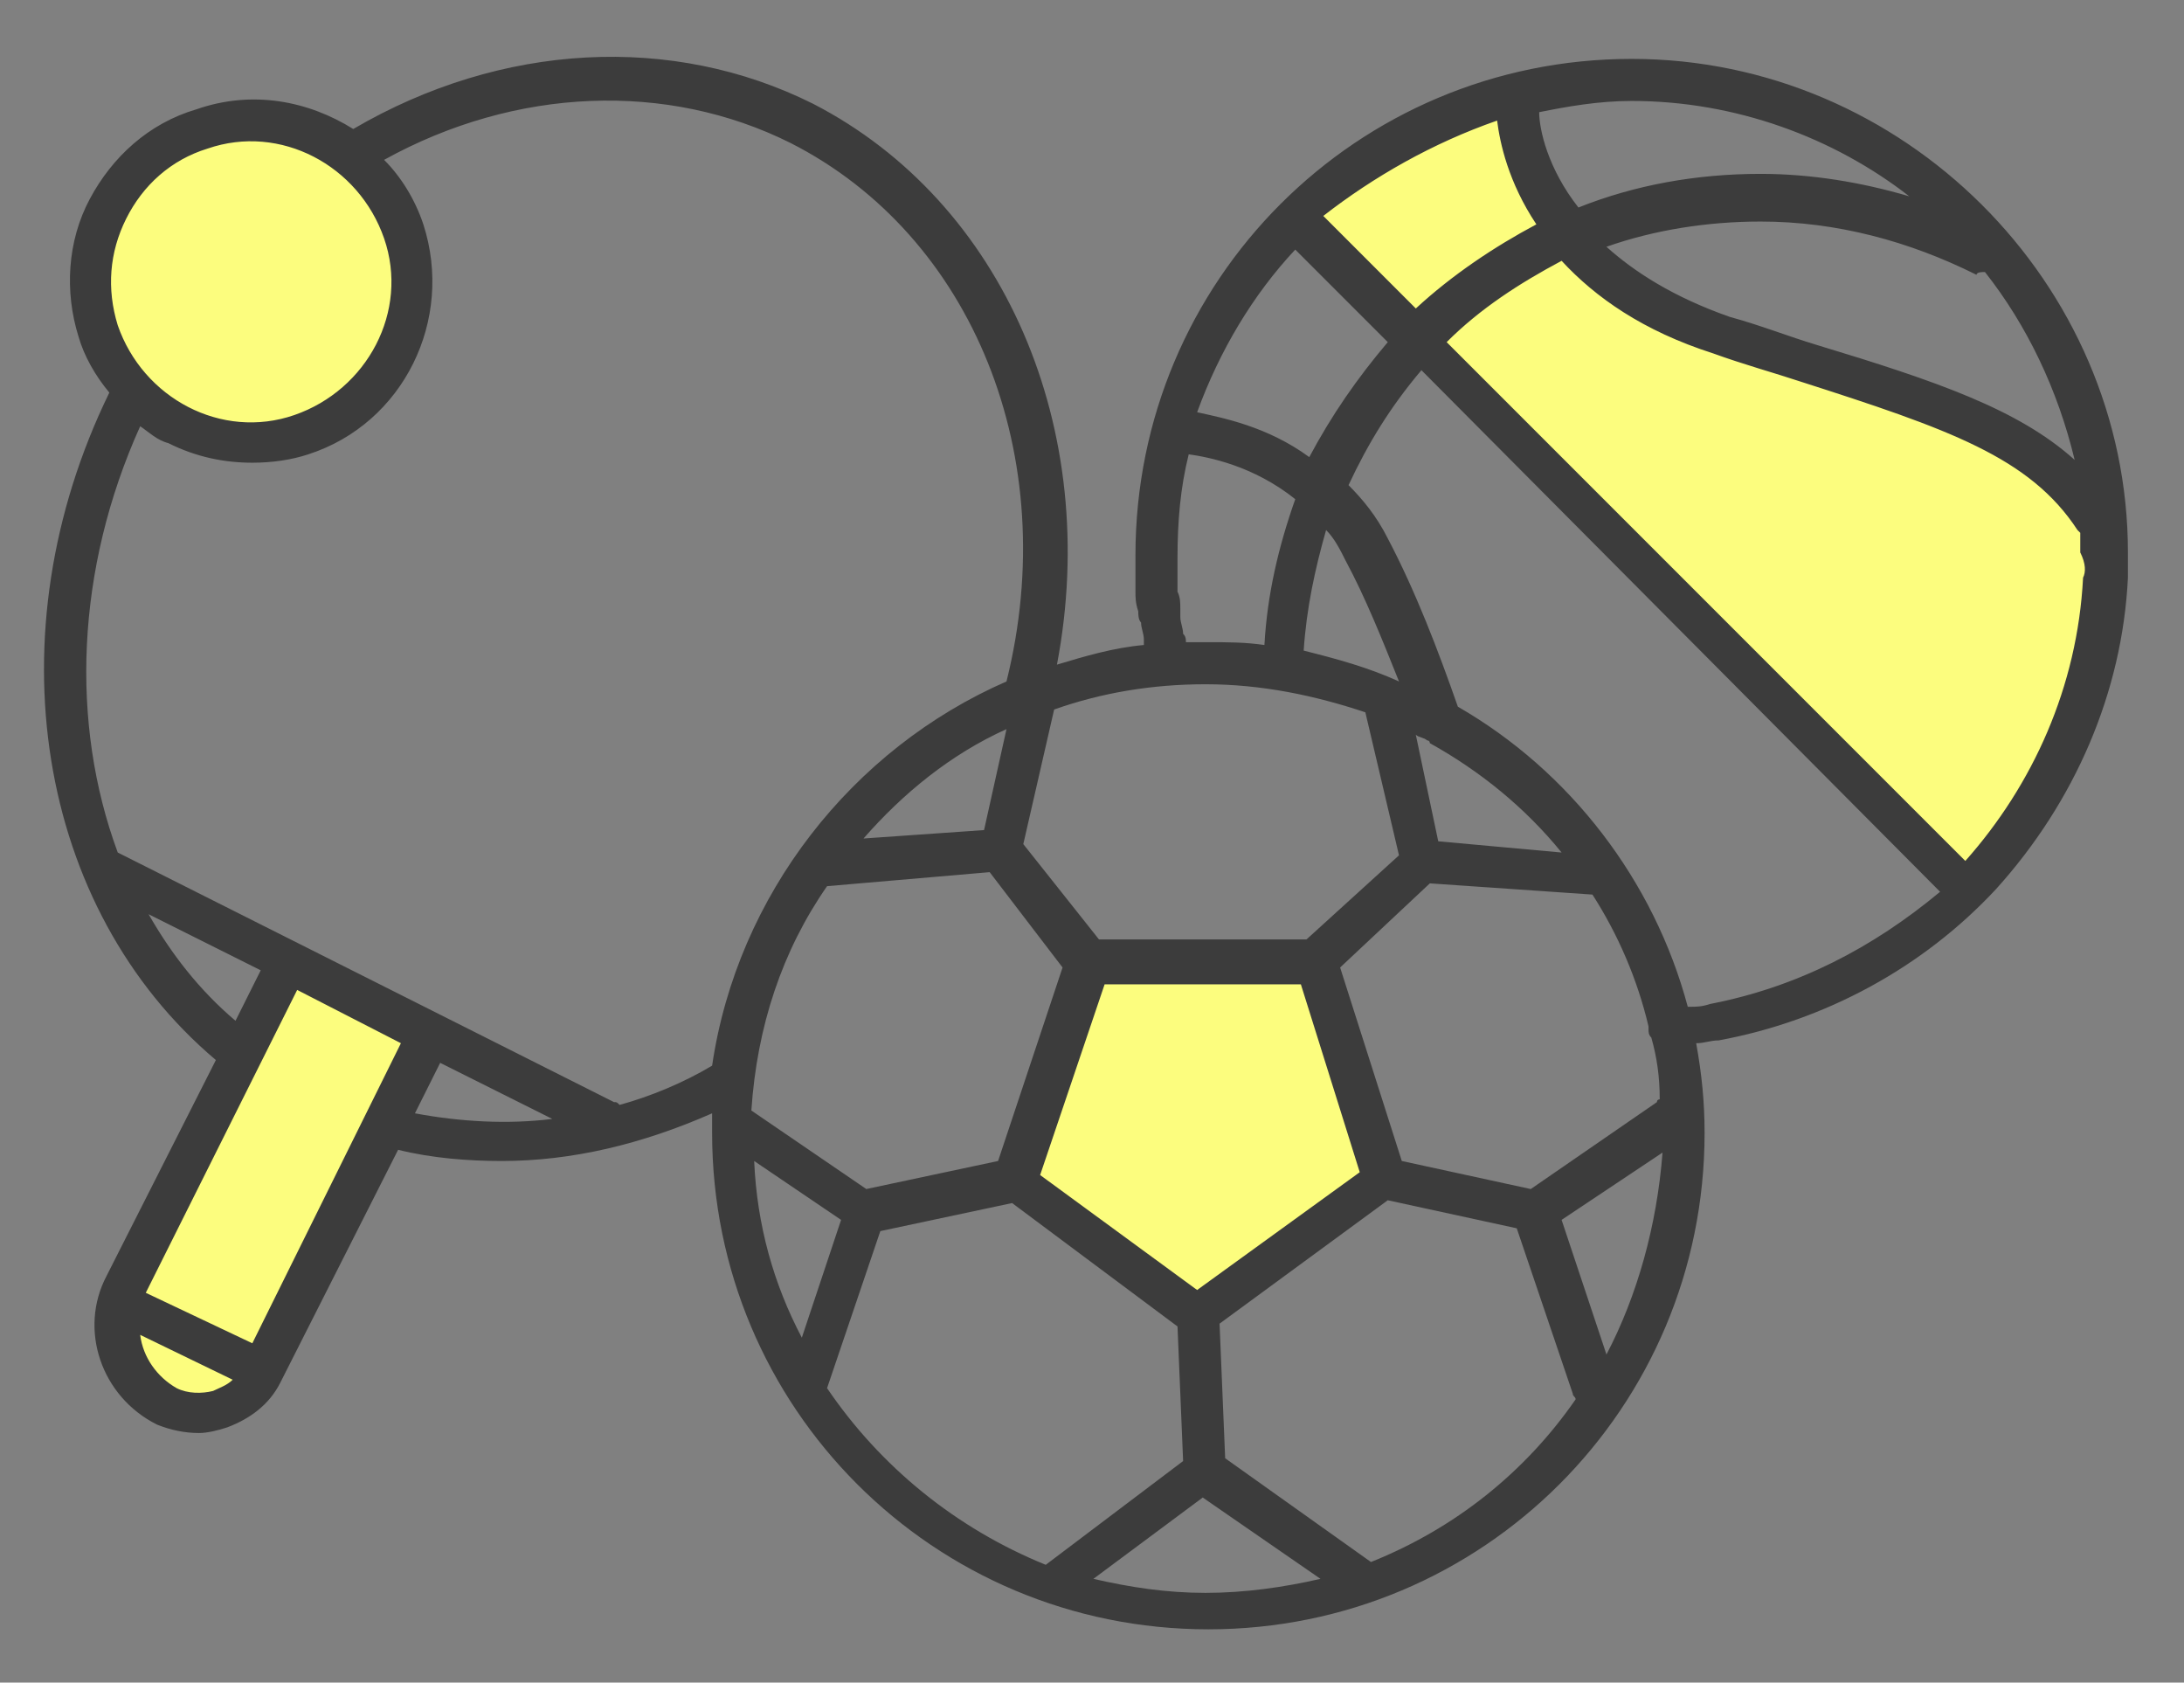
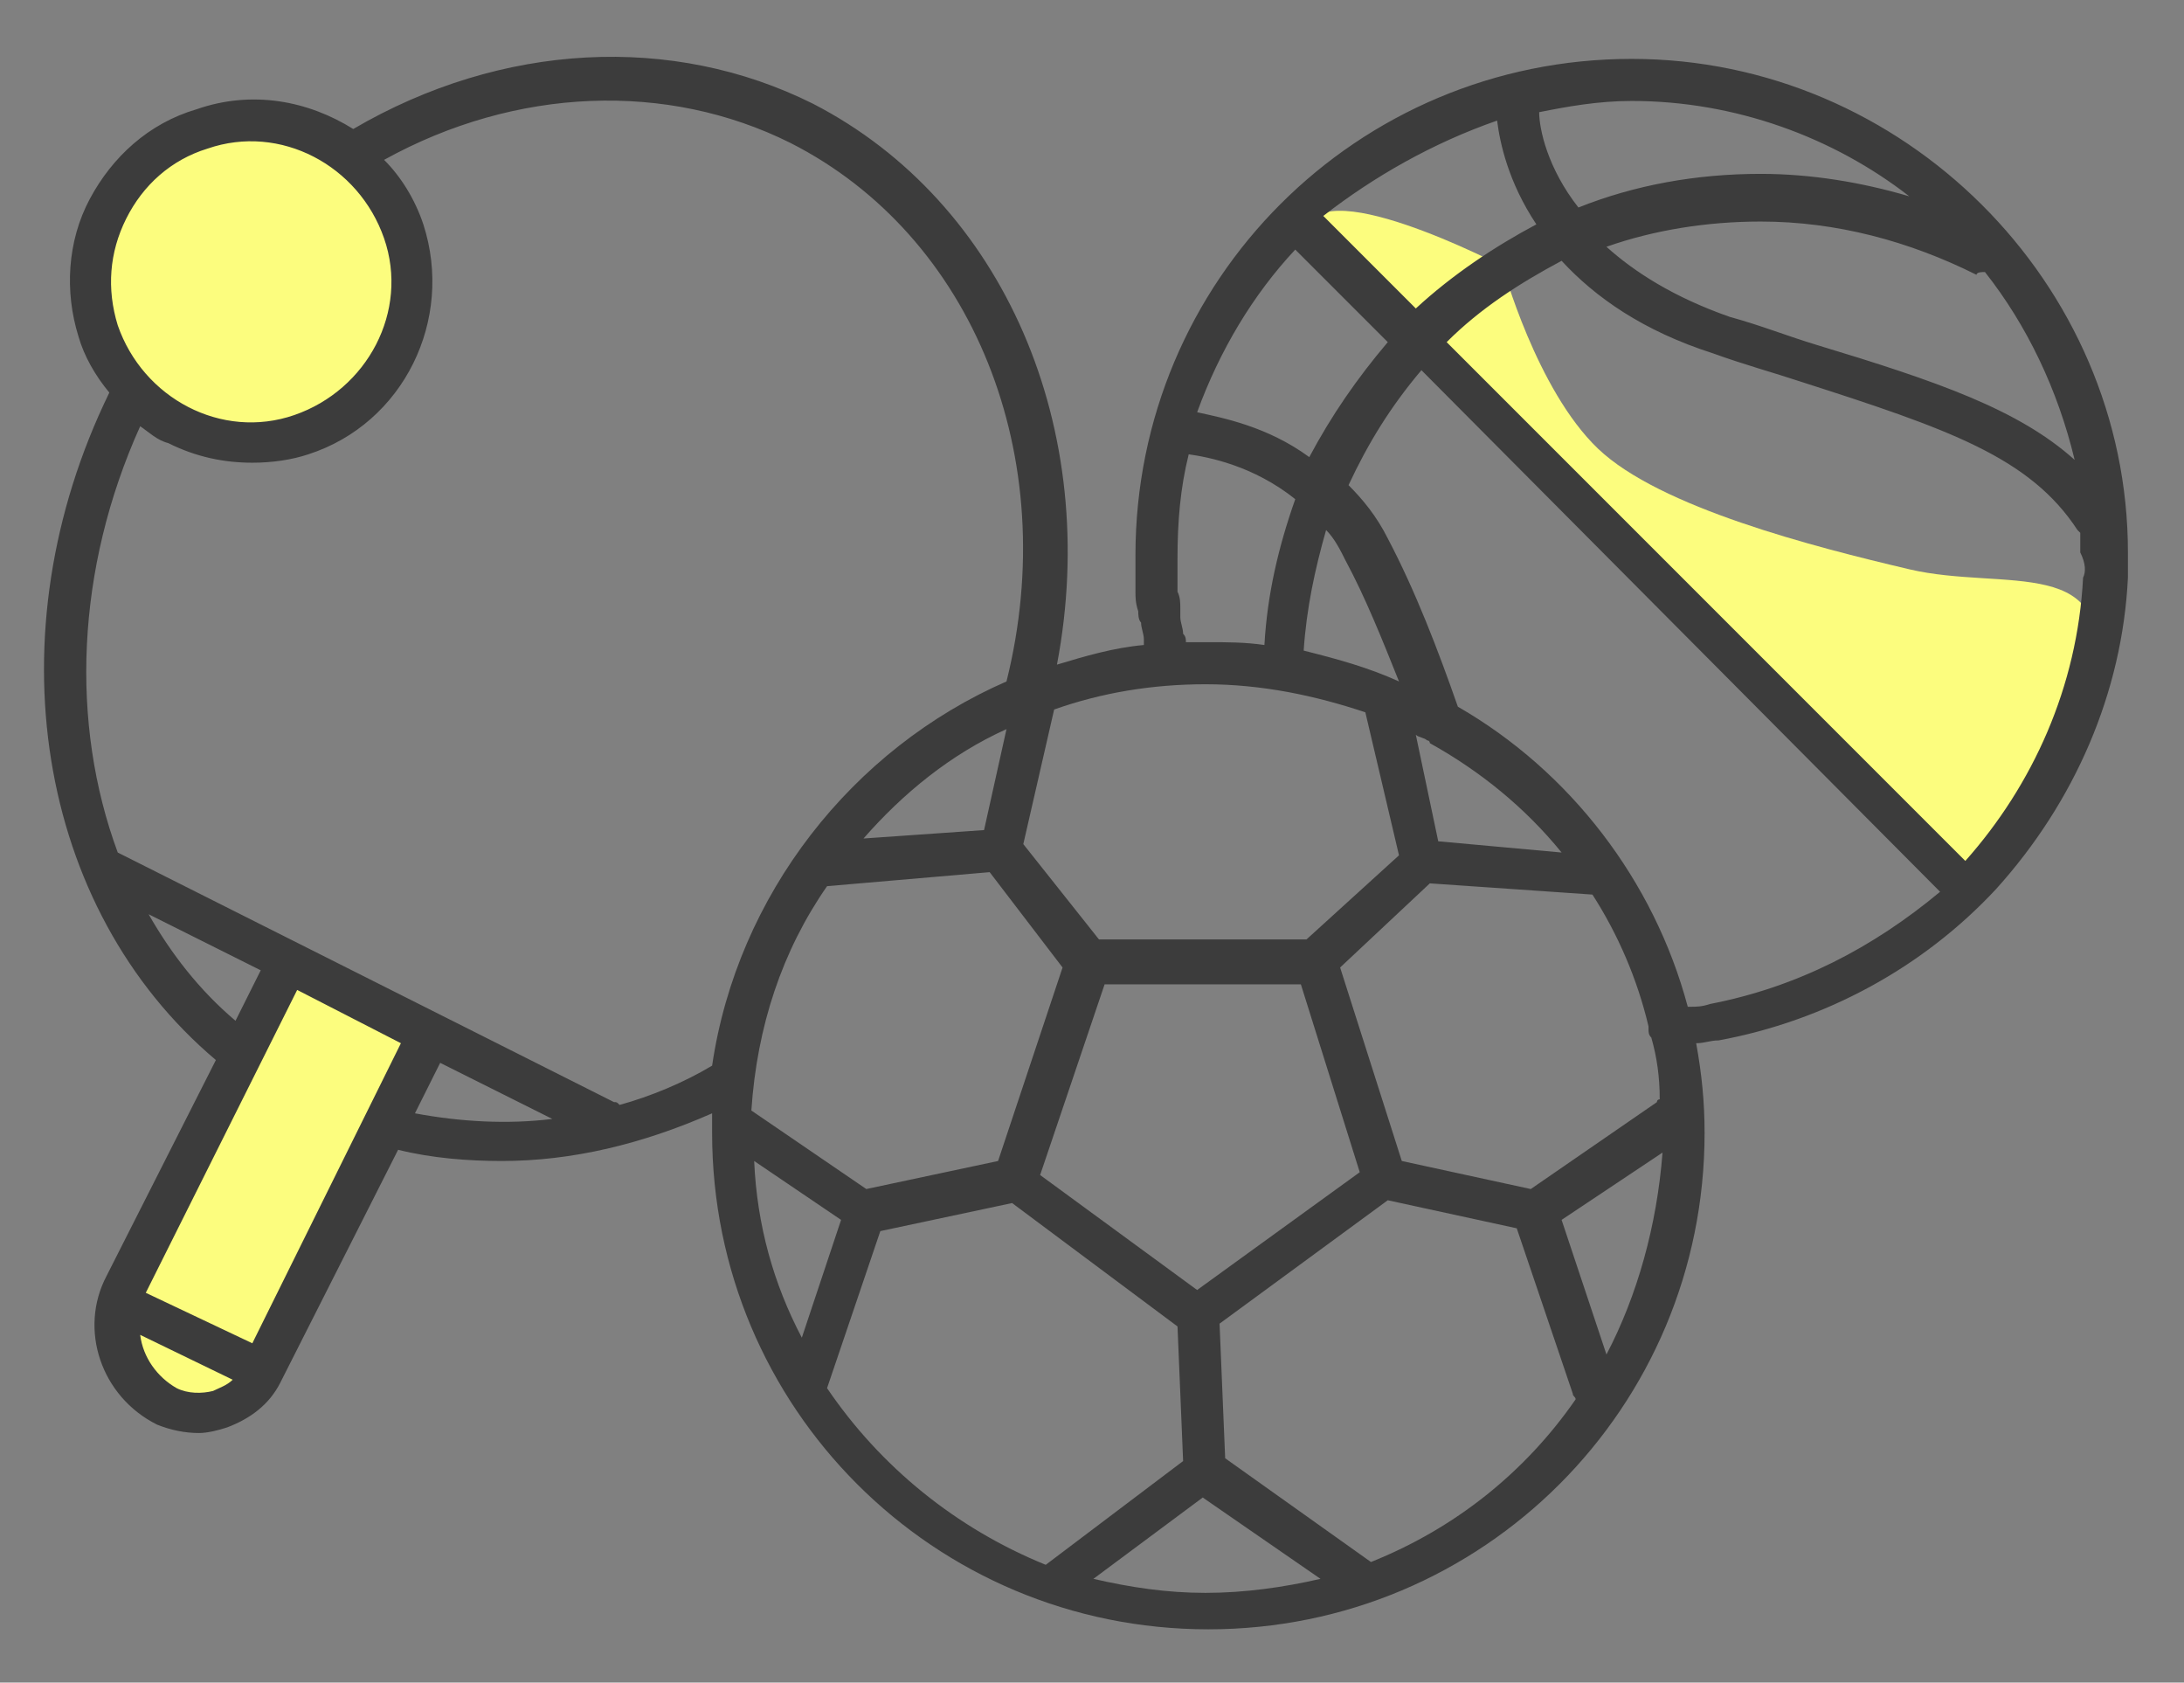
<svg xmlns="http://www.w3.org/2000/svg" version="1.1" id="Ebene_1" x="0px" y="0px" viewBox="0 0 77.9 60" style="enable-background:new 0 0 77.9 60;" xml:space="preserve">
  <rect x="0" y="0" width="77.9" height="60" fill="#808080" stroke="none" />
  <style type="text/css">
	.st0{fill:#FCFD7E;}
	.st1{fill:#3C3C3C;}
</style>
  <polygon class="st0" points="10.3,34.3 4.3,46.5 4.2,49 6.6,50.4 8.6,50 15.3,36.8 " />
-   <polygon class="st0" points="38.6,34.4 36.3,41.7 42.9,46.7 49.1,42 47.1,34.3 " />
-   <path class="st0" d="M46.6,8.4l23.3,23.2c0,0,3.7-2.7,4.7-7.3c1-4.7,0.3-6,0.3-6s-3.1-3.2-6.5-4c-3.4-0.8-8.9-2.2-11.1-4.3  s-3.4-6.5-3.4-6.5S46.7,5.9,46.6,8.4z" />
+   <path class="st0" d="M46.6,8.4l23.3,23.2c0,0,3.7-2.7,4.7-7.3s-3.1-3.2-6.5-4c-3.4-0.8-8.9-2.2-11.1-4.3  s-3.4-6.5-3.4-6.5S46.7,5.9,46.6,8.4z" />
  <circle class="st0" cx="9.1" cy="10" r="5.6" />
  <path class="st1" d="M58.2,2.1c-9.8,0-17.7,7.9-17.7,17.7c0,0.3,0,0.7,0,1c0,0.1,0,0.2,0,0.3c0,0.2,0,0.4,0.1,0.7  c0,0.1,0,0.3,0.1,0.4c0,0.2,0.1,0.4,0.1,0.6c0,0.1,0,0.1,0,0.2c-1.1,0.1-2.1,0.4-3.1,0.7c1.6-8.4-1.9-16.5-8.7-20  c-5-2.5-11.1-2.2-16.4,0.9c-1.6-1-3.6-1.4-5.6-0.7C5.3,4.4,4,5.6,3.2,7.1c-0.8,1.5-0.9,3.3-0.4,4.9c0.2,0.7,0.6,1.4,1.1,2  c-4.2,8.6-2.6,18.4,3.8,23.8l-3.9,7.7c-1,1.9-0.2,4.3,1.8,5.3c0.5,0.2,1,0.3,1.5,0.3c0.3,0,0.7-0.1,1-0.2c0.8-0.3,1.5-0.8,1.9-1.6  l4.2-8.3c1.2,0.3,2.5,0.4,3.7,0.4c2.5,0,5-0.6,7.5-1.7c0,0.1,0,0.2,0,0.3c0,0.1,0,0.3,0,0.4c0,9.8,7.9,17.7,17.7,17.7  c9.8,0,17.7-7.9,17.7-17.7c0-1.1-0.1-2.1-0.3-3.2c0.3,0,0.5-0.1,0.8-0.1c0,0,0,0,0,0c3.8-0.7,7.3-2.6,9.9-5.4  c2.8-3.1,4.5-7,4.7-11.1c0,0,0,0,0,0c0-0.3,0-0.6,0-0.9C75.9,10.1,67.9,2.1,58.2,2.1z M70.8,9.7c1.5,1.9,2.6,4.2,3.2,6.7  c-2-1.8-4.9-2.8-9.2-4.1c-1-0.3-2-0.7-3.1-1c-2-0.7-3.4-1.6-4.4-2.5c1.7-0.6,3.6-0.9,5.5-0.9c2.7,0,5.3,0.7,7.7,1.9  C70.5,9.7,70.7,9.7,70.8,9.7z M58.2,3.6c3.7,0,7.2,1.3,9.9,3.4c-1.7-0.5-3.5-0.8-5.3-0.8c-2.3,0-4.5,0.4-6.5,1.2  C55.2,6,54.9,4.6,54.9,4C55.9,3.8,57,3.6,58.2,3.6z M53.4,4.3c0.1,0.8,0.4,2.2,1.4,3.7c-1.5,0.8-3,1.8-4.3,3l-3.3-3.3  C49,6.3,51.1,5.1,53.4,4.3z M46.2,8.9l3.3,3.3c-1.1,1.3-2,2.6-2.8,4.1c-1.5-1.1-3.1-1.4-4-1.6C43.5,12.5,44.7,10.5,46.2,8.9z   M51,31.5l5.8,0.4c0.9,1.4,1.6,3,2,4.7c0,0,0,0.1,0,0.1c0,0.1,0,0.2,0.1,0.3c0.2,0.7,0.3,1.4,0.3,2.2c0,0-0.1,0-0.1,0.1l-4.5,3.1  l-4.6-1l-2.2-6.9L51,31.5z M50.5,26.2c0.1,0.1,0.3,0.1,0.4,0.2c0,0,0.1,0,0.1,0.1c1.8,1,3.4,2.3,4.7,3.9L51.3,30L50.5,26.2z   M35.3,31.1l2.6,3.4l-2.3,6.9l-4.7,1l-4.1-2.8c0.2-3,1.1-5.7,2.7-8L35.3,31.1z M30.8,29.9c1.4-1.6,3.1-3,5.1-3.9l-0.8,3.6L30.8,29.9  z M39.4,35.1l7,0l2.1,6.7l-5.8,4.2l-5.6-4.1L39.4,35.1z M47.3,18.9c0.3,0.3,0.5,0.7,0.7,1.1c0.7,1.3,1.3,2.8,1.9,4.3  c-1.1-0.5-2.2-0.8-3.4-1.1C46.6,21.7,46.9,20.3,47.3,18.9z M42.4,16.2c0.7,0.1,2.3,0.4,3.8,1.6c-0.6,1.7-1,3.4-1.1,5.2  c-0.7-0.1-1.3-0.1-2-0.1c-0.3,0-0.5,0-0.8,0c0-0.1,0-0.2-0.1-0.3c0-0.2-0.1-0.4-0.1-0.6c0-0.1,0-0.2,0-0.3c0-0.2,0-0.4-0.1-0.6  c0-0.1,0-0.2,0-0.3c0-0.3,0-0.6,0-0.9C42,18.6,42.1,17.4,42.4,16.2z M43,24.4c2,0,3.9,0.4,5.7,1l1.2,5.1l-3.3,3l-7.4,0l-2.7-3.4  l1.1-4.8C39.3,24.7,41.1,24.4,43,24.4z M4.5,7.8c0.6-1.2,1.6-2.1,2.9-2.5c2.6-0.9,5.4,0.6,6.3,3.2c0.9,2.6-0.6,5.4-3.2,6.3  c-2.6,0.9-5.4-0.6-6.3-3.2C3.8,10.3,3.9,9,4.5,7.8z M5.3,32.6l4,2l-0.9,1.8C7.1,35.3,6.1,34,5.3,32.6z M7.6,49.6  c-0.4,0.1-0.9,0.1-1.3-0.1c-0.7-0.4-1.2-1.1-1.3-1.9l3.3,1.6C8.1,49.4,7.8,49.5,7.6,49.6z M9,47.9l-3.8-1.8l5.4-10.8l3.7,1.9L9,47.9  z M14.8,39.7l0.9-1.8l4,2C18.1,40.1,16.4,40,14.8,39.7z M22.1,39.4c-0.1-0.1-0.1-0.1-0.2-0.1L4.2,30.4C2.5,25.8,2.7,20.3,5,15.2  c0.3,0.2,0.6,0.5,1,0.6C7,16.3,8,16.5,9,16.5c0.7,0,1.4-0.1,2-0.3c3.4-1.1,5.2-4.8,4.1-8.2c-0.3-0.9-0.8-1.7-1.4-2.3  c4.7-2.6,10.1-2.8,14.5-0.6c6.5,3.3,9.7,11.2,7.7,19.2c-5.5,2.4-9.6,7.6-10.5,13.7C24.4,38.6,23.2,39.1,22.1,39.4z M26.9,41.4  l3.1,2.1l-1.4,4.2C27.6,45.8,27,43.7,26.9,41.4z M29.5,49.5l1.9-5.6l4.7-1l5.9,4.4l0.2,4.8l-4.9,3.7C34.1,54.5,31.4,52.3,29.5,49.5z   M43,56.8c-1.4,0-2.7-0.2-4-0.5l3.9-2.9l4.2,2.9C45.8,56.6,44.4,56.8,43,56.8z M48.9,55.7L43.7,52l-0.2-4.8l6-4.4l4.6,1l2,5.9  c0,0.1,0.1,0.1,0.1,0.2C54.4,52.5,51.9,54.5,48.9,55.7z M57.3,48.3l-1.6-4.8l3.6-2.4C59.1,43.7,58.4,46.2,57.3,48.3z M61,35.8  C61,35.8,60.9,35.8,61,35.8c-0.3,0.1-0.5,0.1-0.7,0.1c0,0-0.1,0-0.1,0c-1.2-4.5-4.2-8.4-8.2-10.7c-0.7-2-1.5-4.1-2.5-6  c-0.4-0.8-0.9-1.4-1.4-1.9c0.7-1.5,1.5-2.8,2.6-4.1l18.5,18.6C66.8,33.8,64.1,35.2,61,35.8z M74.3,20.6  C74.3,20.6,74.3,20.6,74.3,20.6c-0.2,3.9-1.8,7.4-4.2,10.1L51.6,12.2c1.2-1.2,2.6-2.1,4.1-2.9c1.2,1.3,2.9,2.5,5.4,3.3  c1.1,0.4,2.2,0.7,3.1,1c5.3,1.7,8.2,2.7,9.9,5.3c0,0,0.1,0.1,0.1,0.1c0,0.2,0,0.5,0,0.7C74.4,20.1,74.4,20.4,74.3,20.6z" />
</svg>